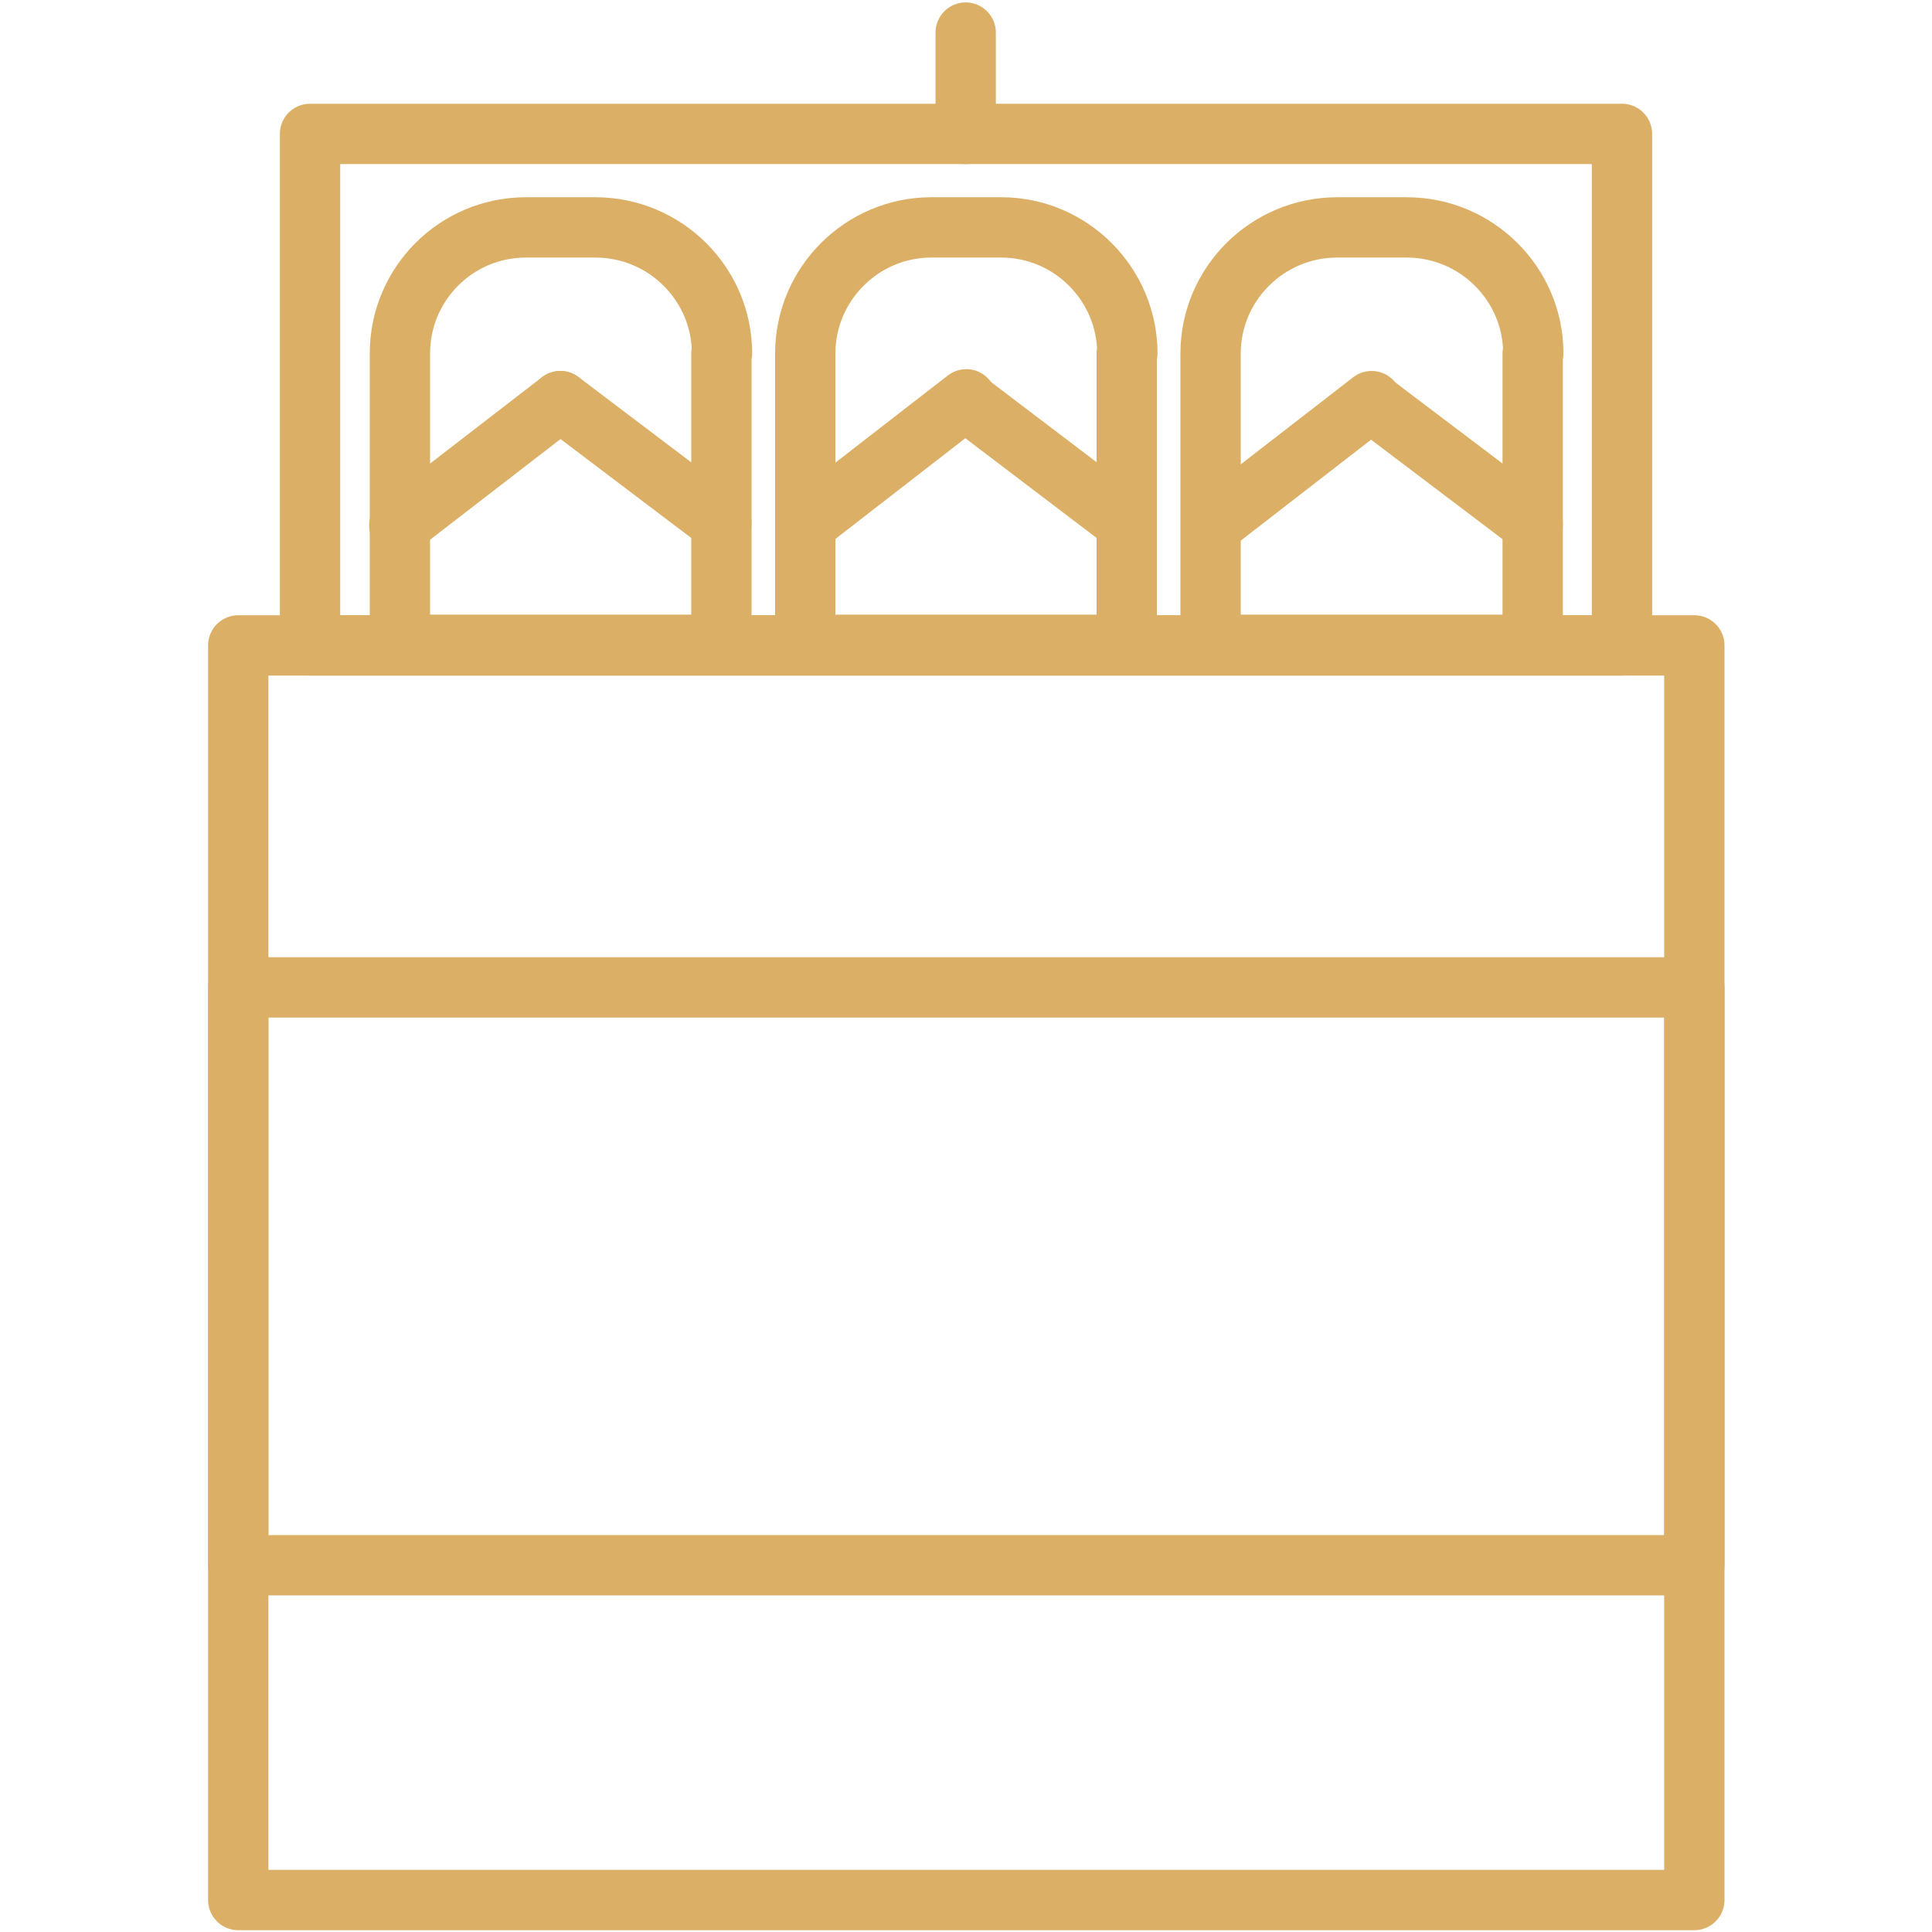
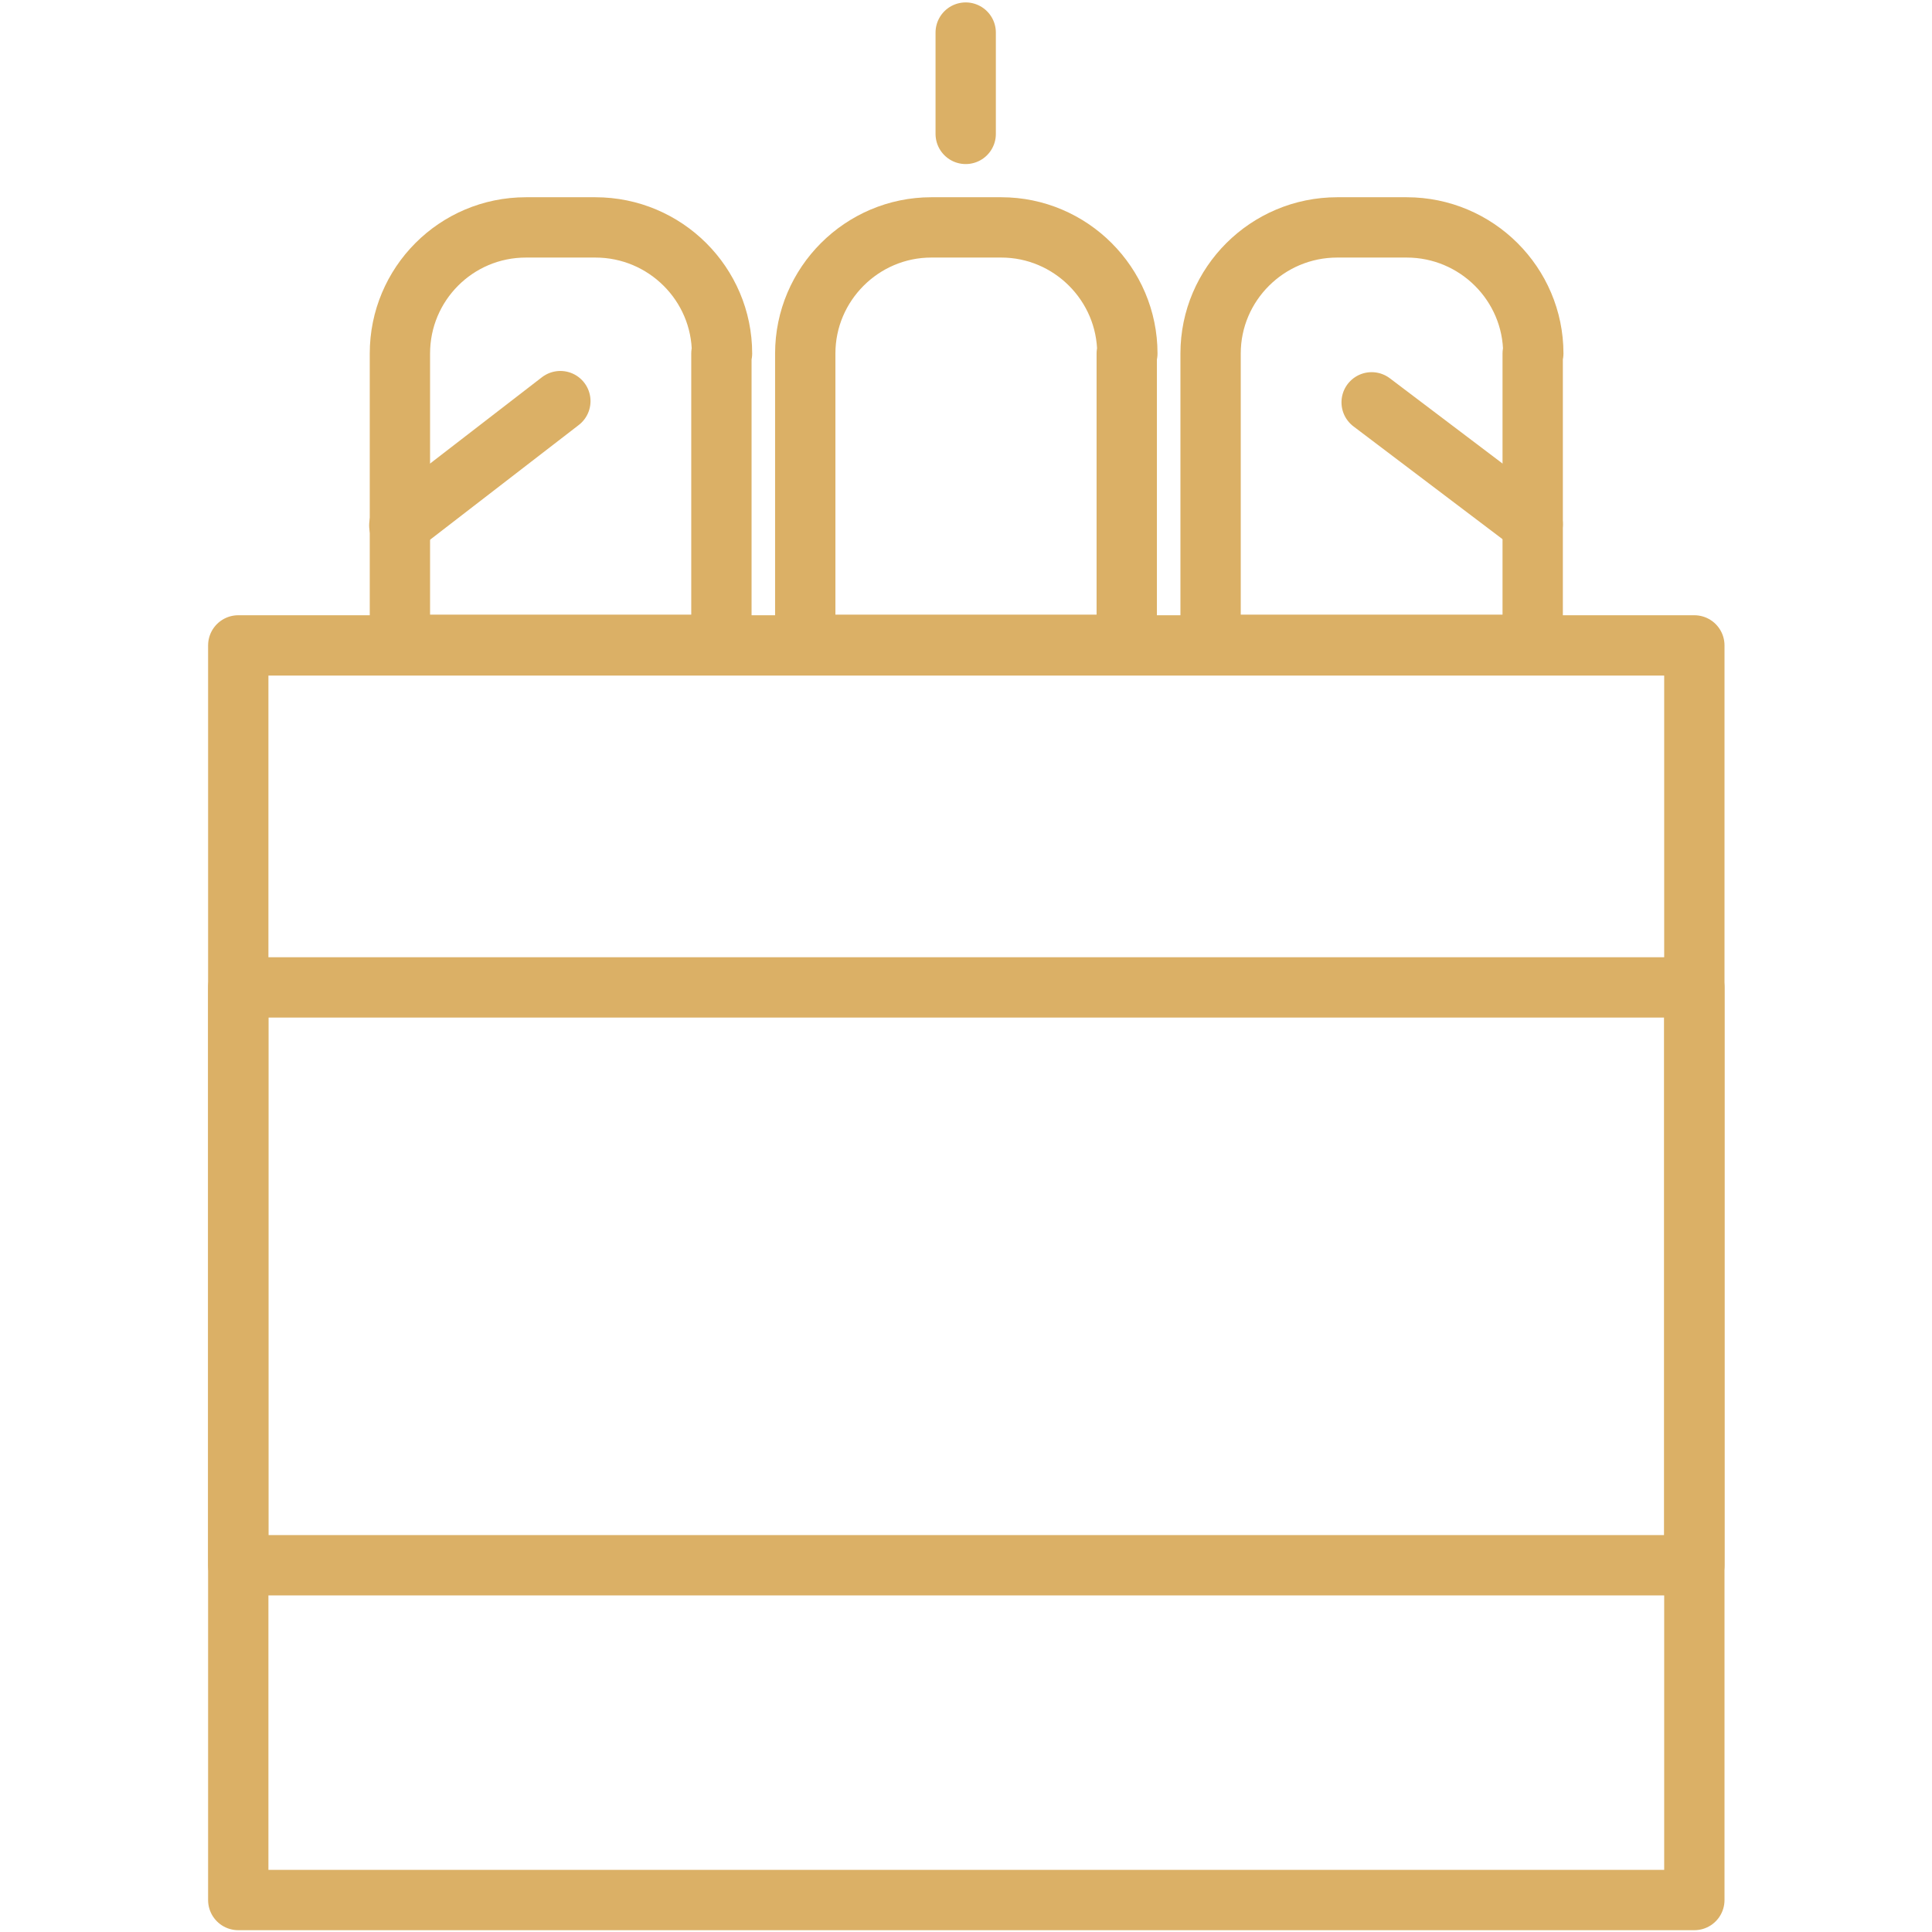
<svg xmlns="http://www.w3.org/2000/svg" id="Vrstva_1" viewBox="0 0 32.03 32.03">
  <defs>
    <style>.cls-1{fill:none;stroke:#dbb066;stroke-linecap:round;stroke-linejoin:round;}</style>
  </defs>
-   <rect class="cls-1" x="5.14" y="2.22" width="21.75" height="8.48" />
  <path class="cls-1" d="m11.96,5.86v4.83h-5.33v-4.83c0-1.15.93-2.09,2.09-2.09h1.15c1.16,0,2.1.94,2.1,2.09Z" />
  <path class="cls-1" d="m18.68,5.86v4.83h-5.33v-4.83c0-1.15.94-2.09,2.09-2.09h1.16c1.15,0,2.09.94,2.09,2.09Z" />
  <path class="cls-1" d="m25.41,5.86v4.83h-5.34v-4.83c0-1.15.94-2.09,2.1-2.09h1.15c1.16,0,2.1.94,2.1,2.09Z" />
  <rect class="cls-1" x="3.95" y="10.7" width="24.14" height="20.8" />
  <line class="cls-1" x1="6.62" y1="8.71" x2="9.29" y2="6.65" />
-   <line class="cls-1" x1="20.08" y1="8.71" x2="22.74" y2="6.65" />
-   <line class="cls-1" x1="13.35" y1="8.69" x2="16.02" y2="6.62" />
-   <line class="cls-1" x1="11.96" y1="8.67" x2="9.29" y2="6.65" />
  <line class="cls-1" x1="25.41" y1="8.69" x2="22.74" y2="6.67" />
-   <line class="cls-1" x1="18.68" y1="8.67" x2="16.02" y2="6.65" />
  <rect class="cls-1" x="3.95" y="16.37" width="24.14" height="9.58" />
  <line class="cls-1" x1="16.01" y1="2.22" x2="16.01" y2=".54" />
</svg>